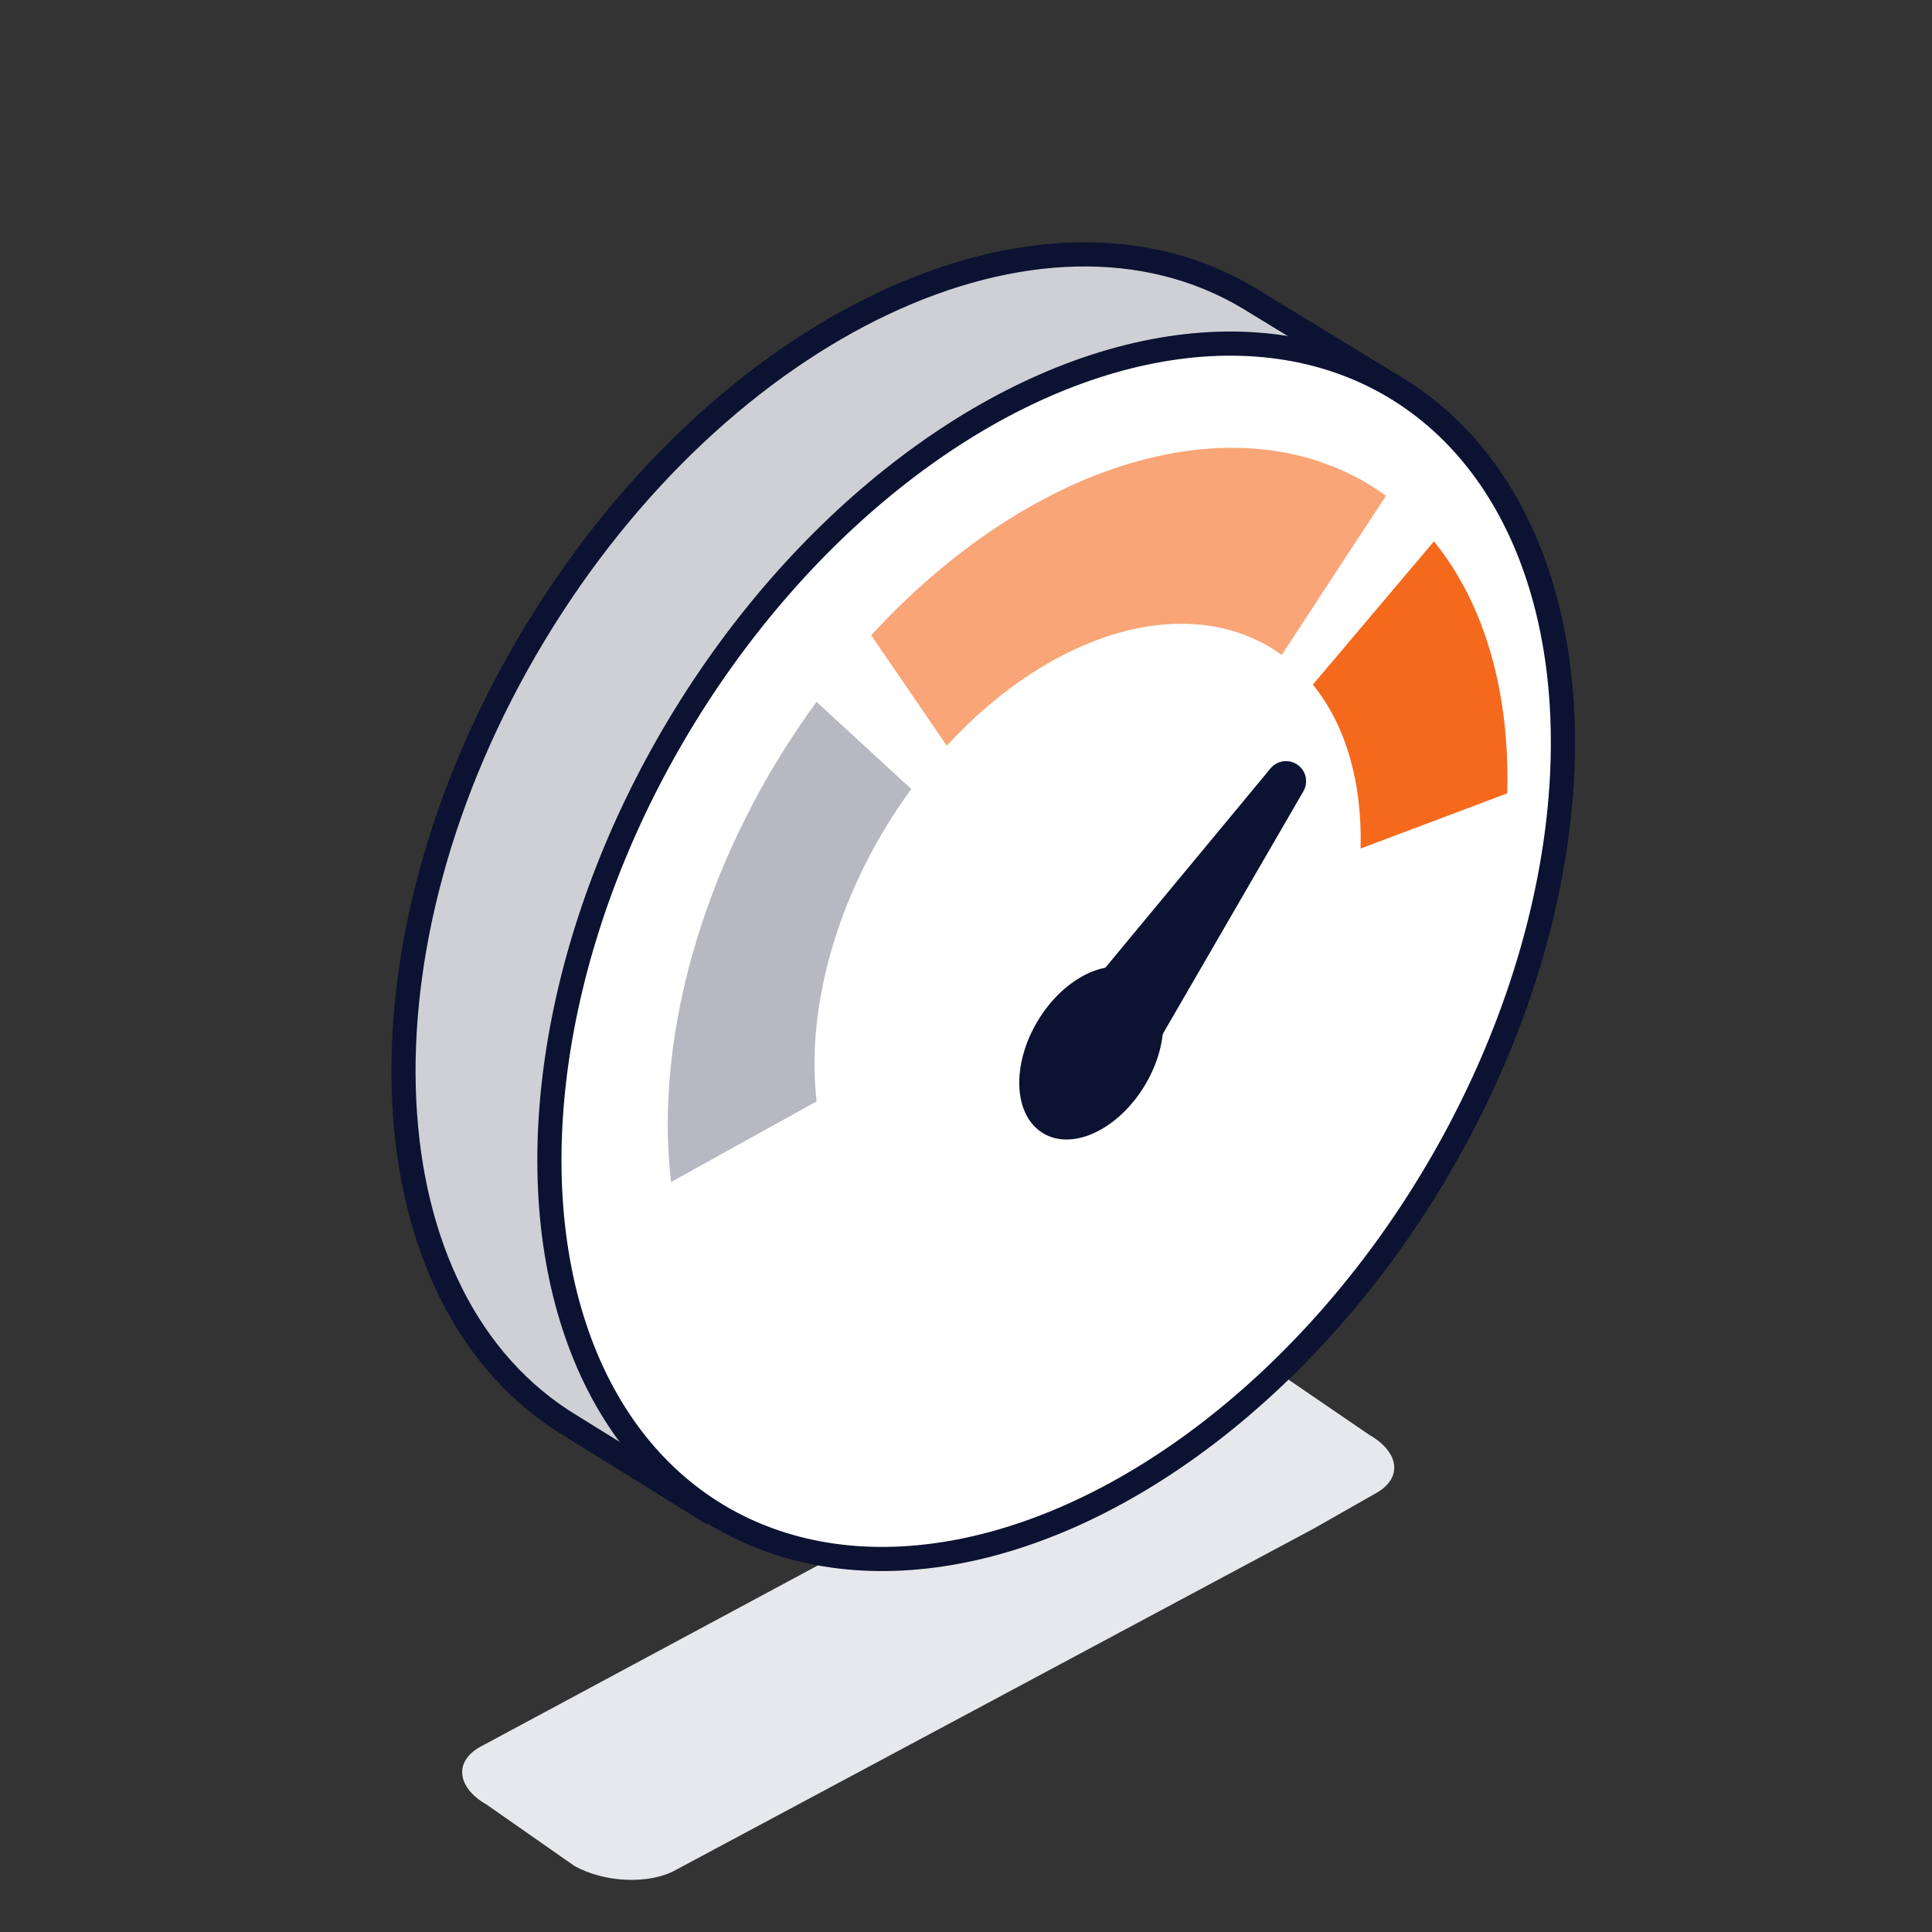
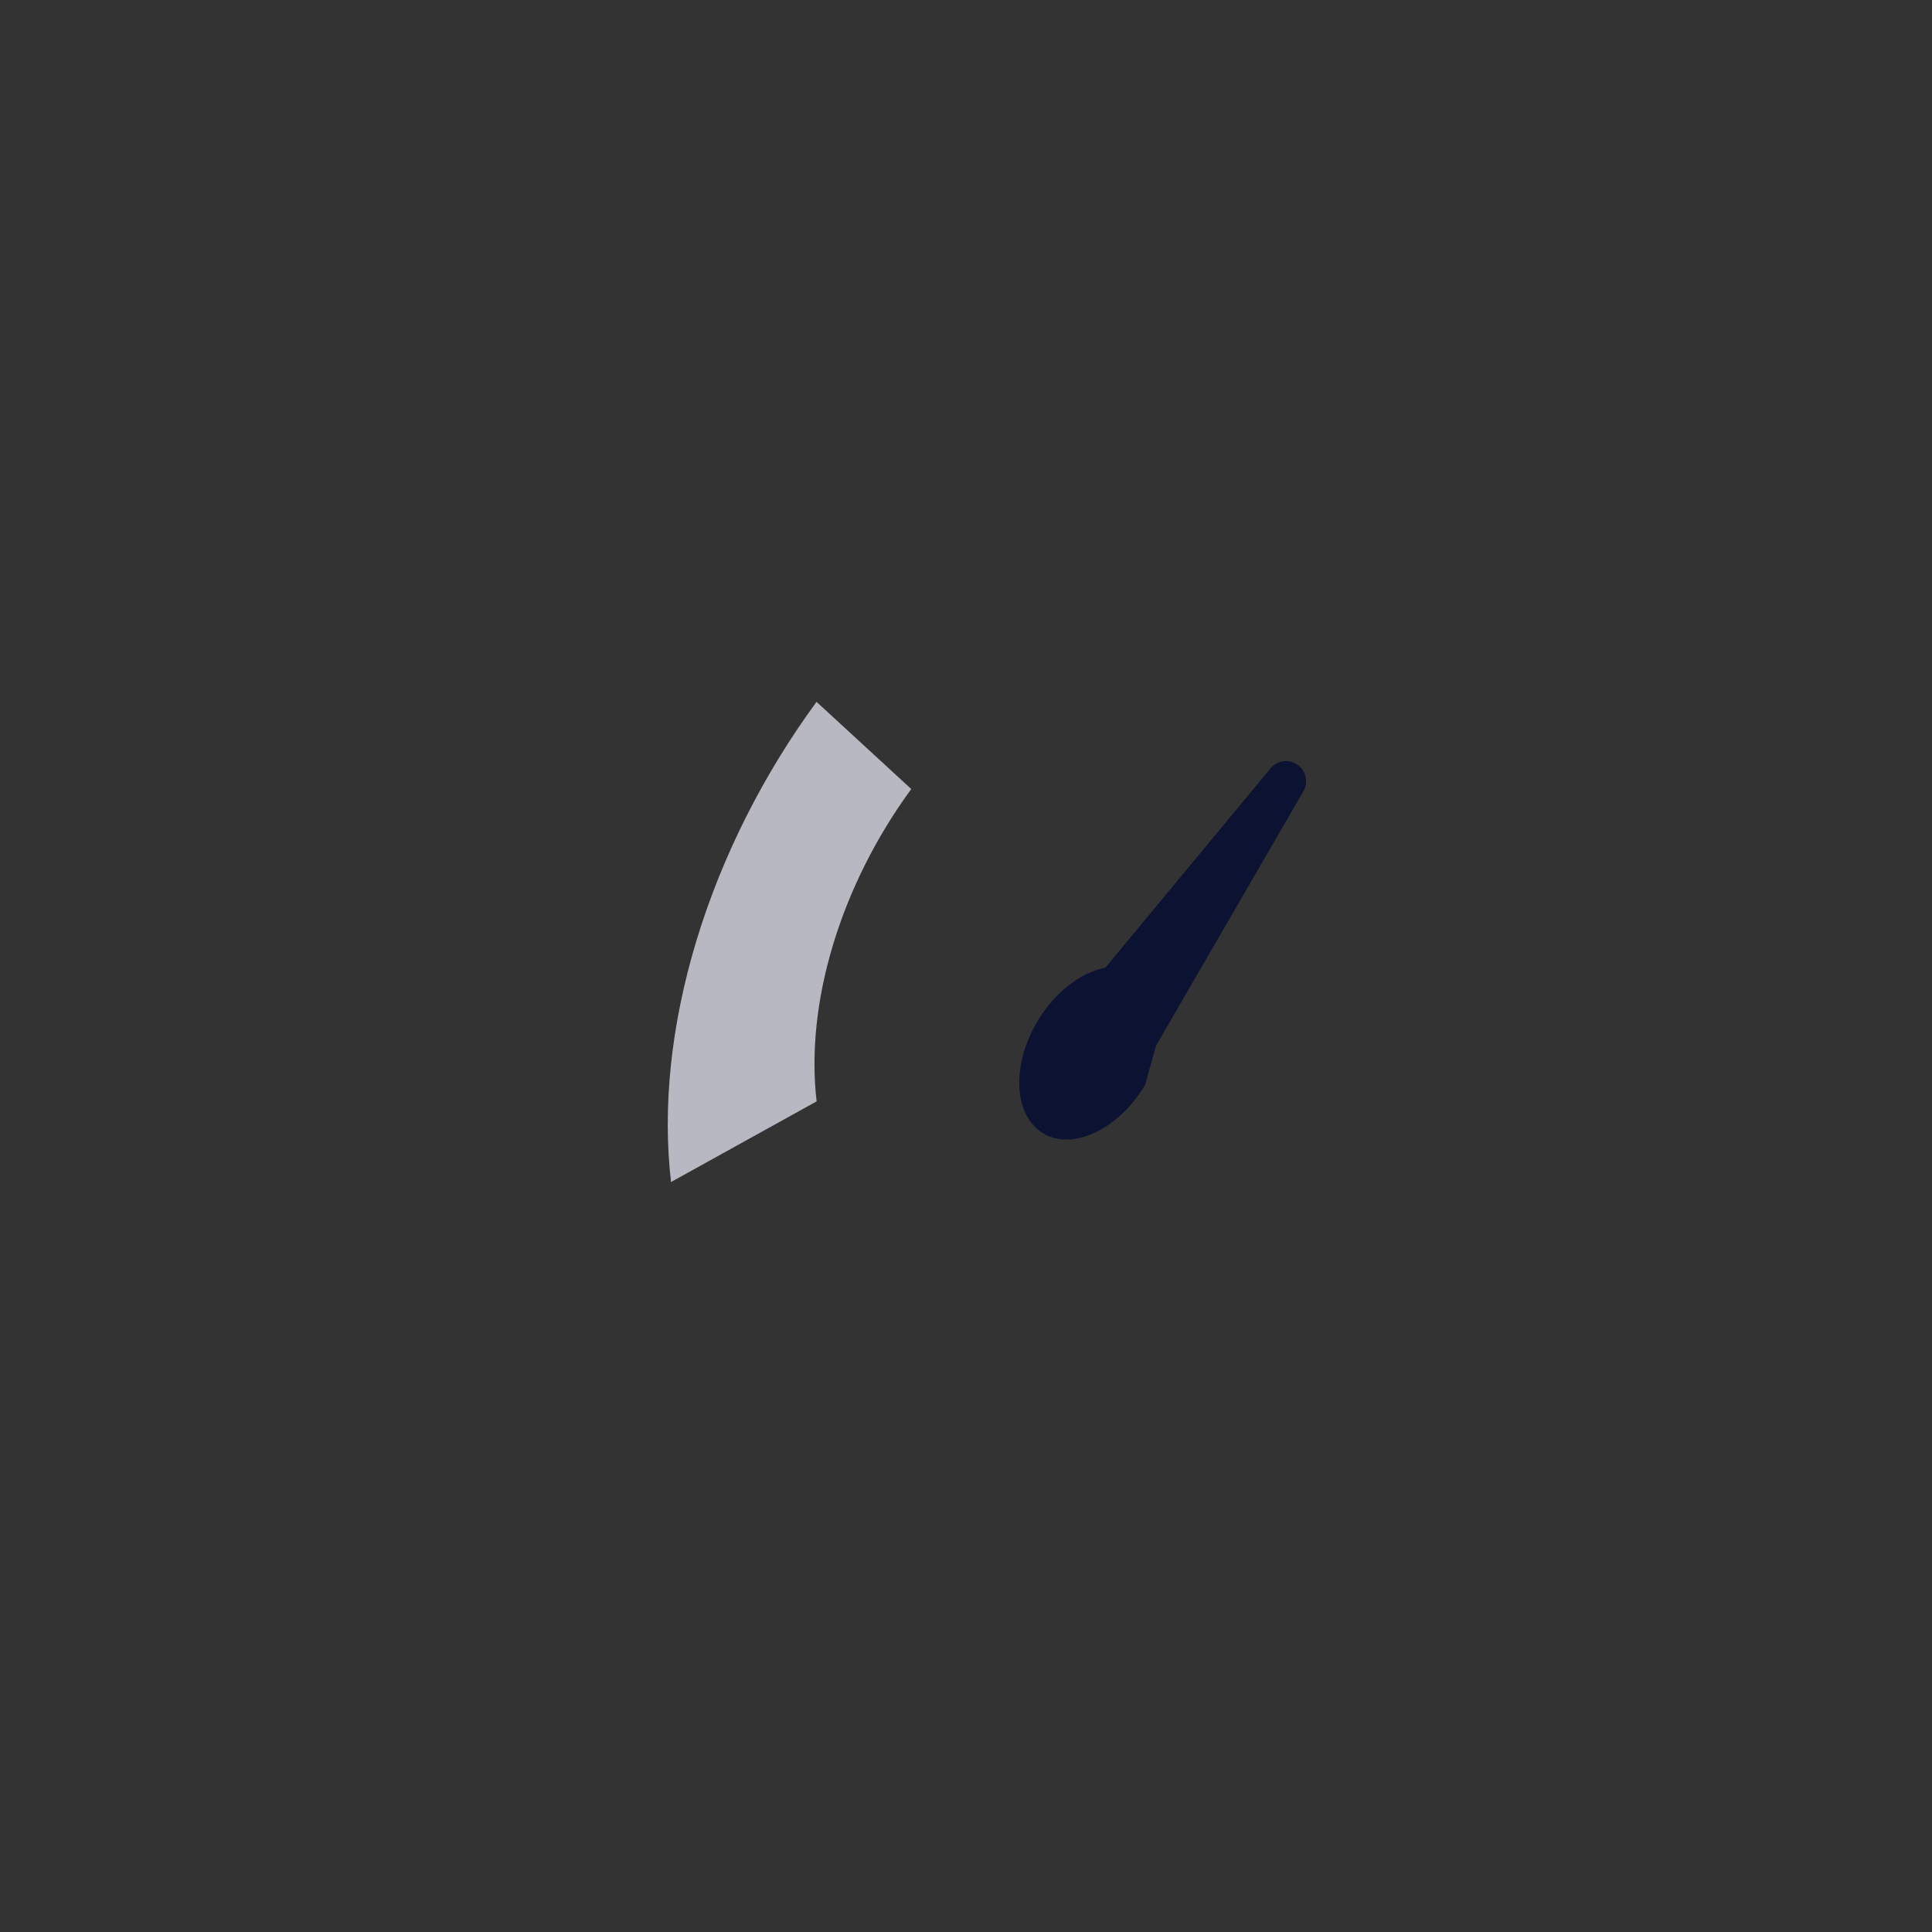
<svg xmlns="http://www.w3.org/2000/svg" width="64" height="64" viewBox="0 0 64 64" fill="none">
  <rect x="0" y="0" width="64" height="64" fill="#333333" stroke="none" />
-   <path d="M15.31 58.704C15.31 59.084 15.59 59.481 16.137 59.791L19.016 61.803C20.017 62.374 21.527 62.431 22.391 61.942L43.517 50.637L45.602 49.451C45.992 49.228 46.186 48.931 46.186 48.618C46.186 48.241 45.907 47.844 45.359 47.531L42.461 45.55C41.462 44.985 39.95 44.923 39.086 45.414L15.895 57.873C15.504 58.096 15.31 58.392 15.31 58.704Z" fill="#E7E8EB" />
-   <path d="M17.671 21.063C11.472 31.38 12.034 43.102 18.928 47.244L23.297 49.954L46.234 12.848L41.378 9.881C34.484 5.739 23.871 10.745 17.671 21.063Z" fill="#CED0D6" stroke="#0C1231" stroke-width="0.8" stroke-miterlimit="10" stroke-linecap="round" />
-   <ellipse cx="34.987" cy="31.513" rx="14.562" ry="21.794" transform="rotate(31 34.987 31.513)" fill="white" stroke="#0C1231" stroke-width="0.8" stroke-linecap="round" stroke-linejoin="round" />
  <path d="M27.049 23.25C25.279 25.664 23.912 28.383 23.07 31.161C22.229 33.938 21.94 36.687 22.229 39.156L27.052 36.484C26.863 34.878 27.052 33.09 27.599 31.284C28.146 29.477 29.036 27.708 30.187 26.138L27.049 23.25Z" fill="#B7B8C2" />
-   <path d="M45.913 16.422C43.72 14.83 40.847 14.421 37.755 15.259C34.663 16.097 31.53 18.135 28.859 21.044L31.364 24.703C33.102 22.81 35.14 21.485 37.151 20.94C39.163 20.394 41.032 20.661 42.458 21.696L45.913 16.422Z" fill="#F9A577" />
-   <path d="M49.929 26.28C50.022 22.915 49.172 19.991 47.501 17.933L43.491 22.679C44.578 24.018 45.131 25.919 45.071 28.109L49.929 26.28Z" fill="#F5691C" />
-   <path d="M37.821 35.889C37.391 36.604 36.81 37.131 36.225 37.407C35.639 37.684 35.062 37.704 34.617 37.437C34.173 37.17 33.92 36.651 33.889 36.003C33.858 35.357 34.05 34.597 34.48 33.882C34.91 33.166 35.491 32.64 36.076 32.364C36.662 32.087 37.239 32.067 37.684 32.334C38.128 32.601 38.381 33.12 38.412 33.767C38.443 34.413 38.251 35.173 37.821 35.889Z" fill="#0C1231" stroke="#0C1231" stroke-width="0.243" stroke-miterlimit="10" stroke-linecap="round" />
+   <path d="M37.821 35.889C37.391 36.604 36.81 37.131 36.225 37.407C35.639 37.684 35.062 37.704 34.617 37.437C34.173 37.17 33.92 36.651 33.889 36.003C33.858 35.357 34.05 34.597 34.48 33.882C34.91 33.166 35.491 32.64 36.076 32.364C36.662 32.087 37.239 32.067 37.684 32.334C38.128 32.601 38.381 33.12 38.412 33.767Z" fill="#0C1231" stroke="#0C1231" stroke-width="0.243" stroke-miterlimit="10" stroke-linecap="round" />
  <path fill-rule="evenodd" clip-rule="evenodd" d="M42.96 25.318C43.259 25.509 43.355 25.903 43.177 26.211L38.152 34.885L35.676 33.191L42.089 25.453C42.303 25.195 42.677 25.136 42.96 25.318V25.318Z" fill="#0C1231" />
</svg>